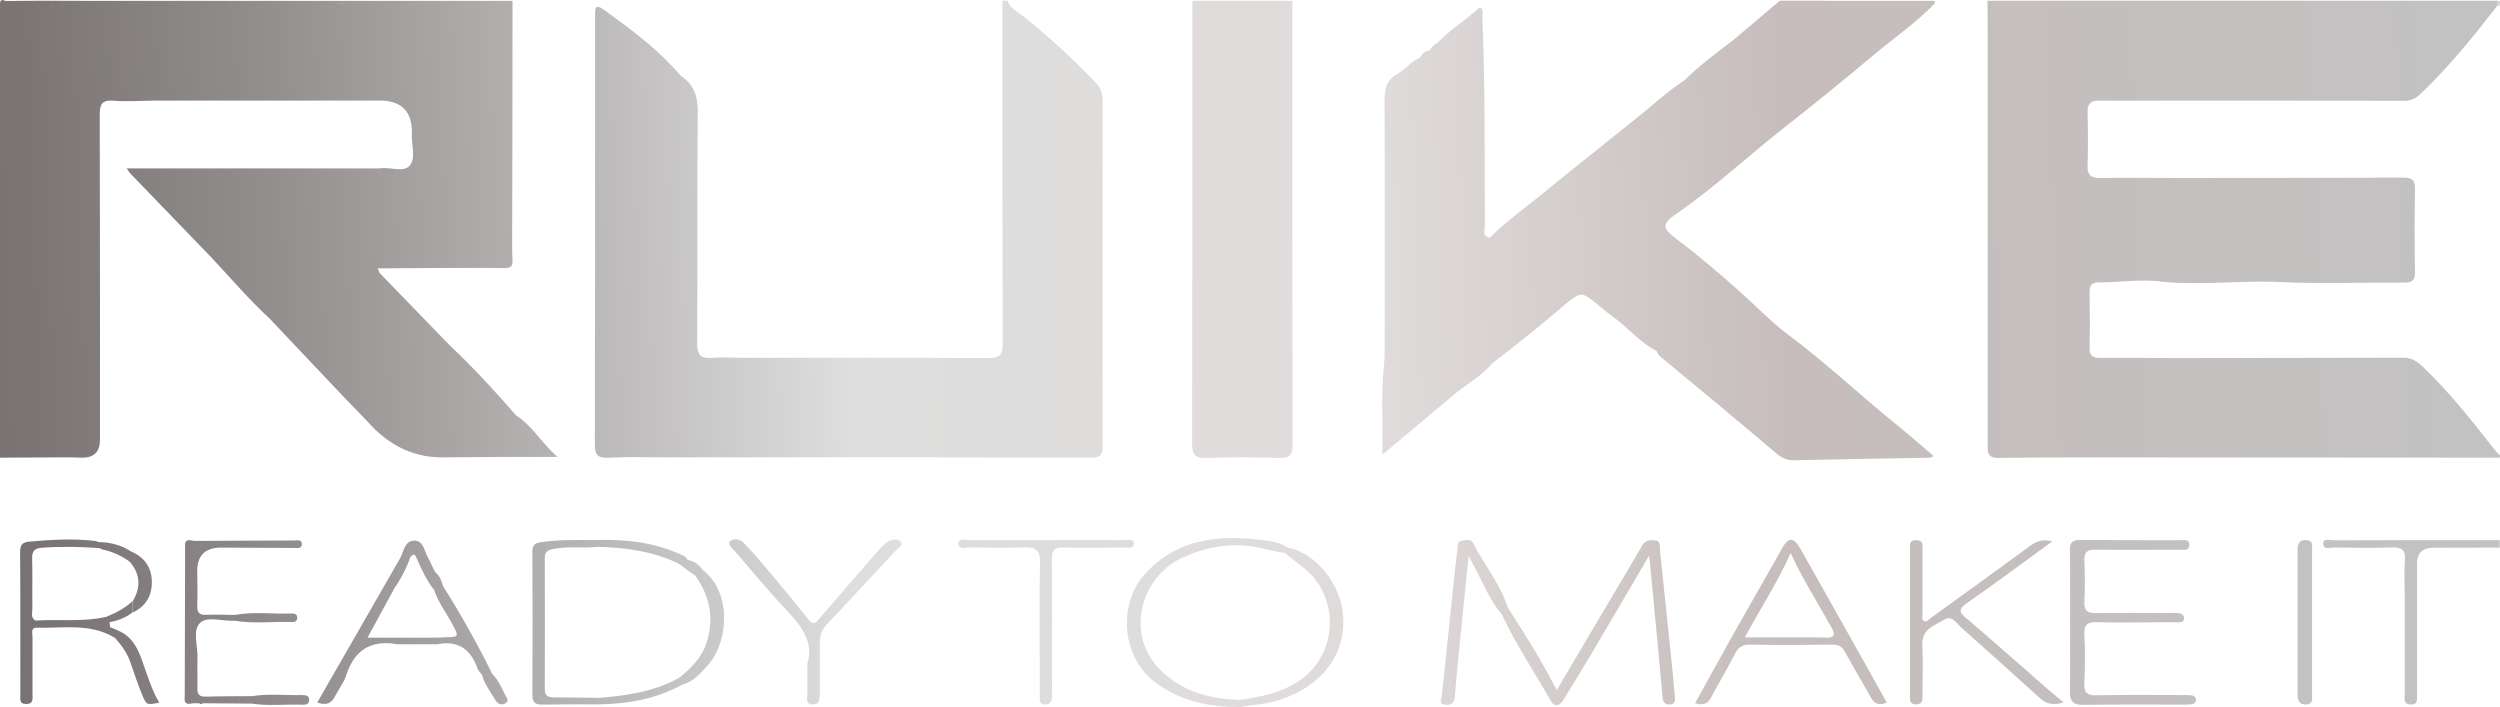
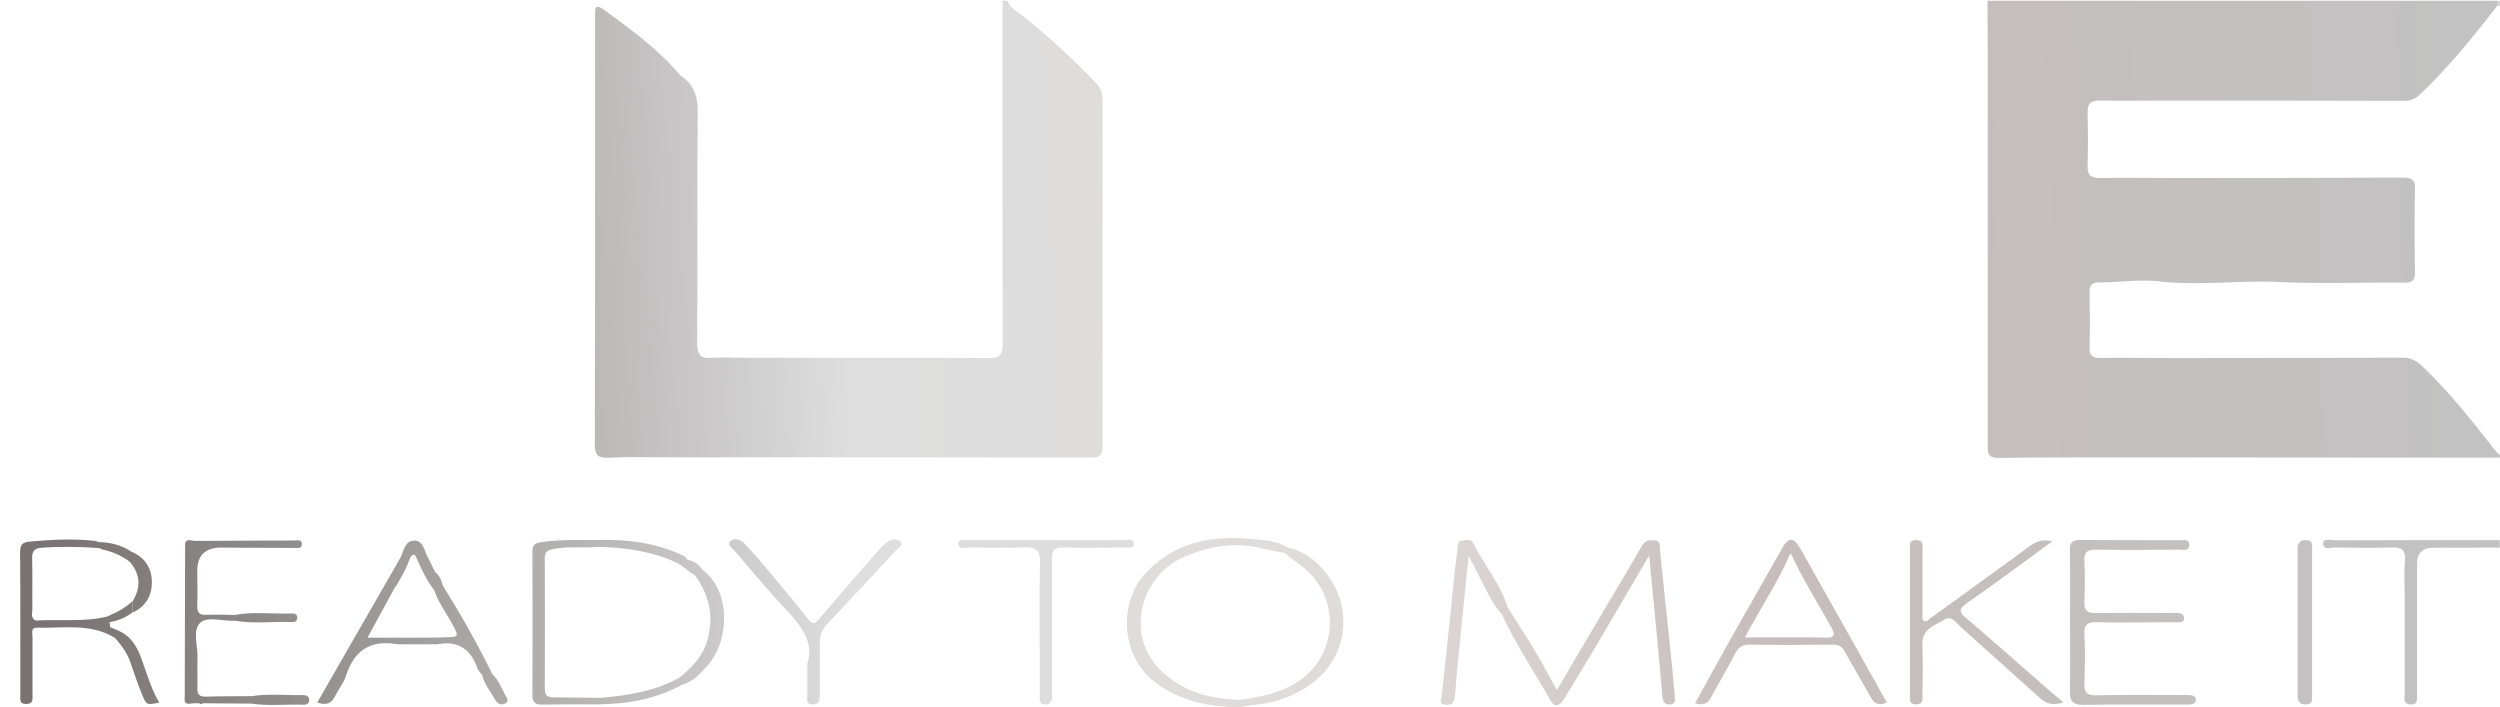
<svg xmlns="http://www.w3.org/2000/svg" xmlns:xlink="http://www.w3.org/1999/xlink" id="_图层_2" data-name="图层 2" viewBox="0 0 203.8 57.64">
  <defs>
    <style>
      .cls-1 {
        fill: url(#_未命名的渐变_23-8);
      }

      .cls-1, .cls-2, .cls-3, .cls-4, .cls-5, .cls-6, .cls-7, .cls-8, .cls-9, .cls-10, .cls-11, .cls-12, .cls-13, .cls-14, .cls-15, .cls-16, .cls-17, .cls-18, .cls-19 {
        stroke-width: 0px;
      }

      .cls-2 {
        fill: url(#_未命名的渐变_23-16);
      }

      .cls-3 {
        fill: url(#_未命名的渐变_23-11);
      }

      .cls-4 {
        fill: url(#_未命名的渐变_23-17);
      }

      .cls-5 {
        fill: url(#_未命名的渐变_23-10);
      }

      .cls-6 {
        fill: url(#_未命名的渐变_23-3);
      }

      .cls-7 {
        fill: url(#_未命名的渐变_23);
      }

      .cls-8 {
        fill: #d1d1d1;
      }

      .cls-9 {
        fill: url(#_未命名的渐变_23-2);
      }

      .cls-10 {
        fill: url(#_未命名的渐变_23-9);
      }

      .cls-11 {
        fill: url(#_未命名的渐变_23-18);
      }

      .cls-12 {
        fill: url(#_未命名的渐变_23-7);
      }

      .cls-13 {
        fill: url(#_未命名的渐变_23-5);
      }

      .cls-14 {
        fill: url(#_未命名的渐变_23-12);
      }

      .cls-15 {
        fill: url(#_未命名的渐变_23-14);
      }

      .cls-16 {
        fill: url(#_未命名的渐变_23-6);
      }

      .cls-17 {
        fill: url(#_未命名的渐变_23-15);
      }

      .cls-18 {
        fill: url(#_未命名的渐变_23-4);
      }

      .cls-19 {
        fill: url(#_未命名的渐变_23-13);
      }
    </style>
    <linearGradient id="_未命名的渐变_23" data-name="未命名的渐变 23" x1="-10.03" y1="22.18" x2="203.07" y2="15.48" gradientUnits="userSpaceOnUse">
      <stop offset="0" stop-color="#736c6c" />
      <stop offset=".06" stop-color="#7b7575" />
      <stop offset=".15" stop-color="#938e8e" />
      <stop offset=".27" stop-color="#bab7b7" />
      <stop offset=".37" stop-color="#dedede" />
      <stop offset=".58" stop-color="#dfdbda" />
      <stop offset=".73" stop-color="#c6bdbc" />
      <stop offset="1" stop-color="#c2c2c2" />
    </linearGradient>
    <linearGradient id="_未命名的渐变_23-2" data-name="未命名的渐变 23" x1="-10.06" y1="21.43" x2="203.05" y2="14.73" xlink:href="#_未命名的渐变_23" />
    <linearGradient id="_未命名的渐变_23-3" data-name="未命名的渐变 23" x1="-10.11" y1="19.66" x2="203" y2="12.96" xlink:href="#_未命名的渐变_23" />
    <linearGradient id="_未命名的渐变_23-4" data-name="未命名的渐变 23" x1="-9.99" y1="23.63" x2="203.12" y2="16.93" xlink:href="#_未命名的渐变_23" />
    <linearGradient id="_未命名的渐变_23-5" data-name="未命名的渐变 23" x1="-9.95" y1="24.75" x2="203.16" y2="18.05" xlink:href="#_未命名的渐变_23" />
    <linearGradient id="_未命名的渐变_23-6" data-name="未命名的渐变 23" x1="-6.5" y1="50.71" x2="199.04" y2="50.71" xlink:href="#_未命名的渐变_23" />
    <linearGradient id="_未命名的渐变_23-7" data-name="未命名的渐变 23" x1="-6.5" y1="50.74" x2="199.04" y2="50.74" xlink:href="#_未命名的渐变_23" />
    <linearGradient id="_未命名的渐变_23-8" data-name="未命名的渐变 23" x1="-6.5" y1="50.72" x2="199.04" y2="50.72" xlink:href="#_未命名的渐变_23" />
    <linearGradient id="_未命名的渐变_23-9" data-name="未命名的渐变 23" x1="-6.5" y1="50.73" x2="199.04" y2="50.73" xlink:href="#_未命名的渐变_23" />
    <linearGradient id="_未命名的渐变_23-10" data-name="未命名的渐变 23" x1="-6.5" y1="50.69" x2="199.04" y2="50.69" xlink:href="#_未命名的渐变_23" />
    <linearGradient id="_未命名的渐变_23-11" data-name="未命名的渐变 23" x1="-6.5" y1="50.71" x2="199.04" y2="50.71" xlink:href="#_未命名的渐变_23" />
    <linearGradient id="_未命名的渐变_23-12" data-name="未命名的渐变 23" x1="-6.5" y1="50.74" x2="199.04" y2="50.74" xlink:href="#_未命名的渐变_23" />
    <linearGradient id="_未命名的渐变_23-13" data-name="未命名的渐变 23" x1="-6.5" y1="50.75" x2="199.04" y2="50.75" xlink:href="#_未命名的渐变_23" />
    <linearGradient id="_未命名的渐变_23-14" data-name="未命名的渐变 23" x1="-6.5" y1="50.73" x2="199.04" y2="50.73" xlink:href="#_未命名的渐变_23" />
    <linearGradient id="_未命名的渐变_23-15" data-name="未命名的渐变 23" x1="-6.5" y1="50.74" x2="199.04" y2="50.74" xlink:href="#_未命名的渐变_23" />
    <linearGradient id="_未命名的渐变_23-16" data-name="未命名的渐变 23" x1="-6.5" y1="50.74" x2="199.04" y2="50.74" xlink:href="#_未命名的渐变_23" />
    <linearGradient id="_未命名的渐变_23-17" data-name="未命名的渐变 23" x1="-6.5" y1="50.68" x2="199.04" y2="50.68" xlink:href="#_未命名的渐变_23" />
    <linearGradient id="_未命名的渐变_23-18" data-name="未命名的渐变 23" x1="-6.5" y1="50.76" x2="199.04" y2="50.76" xlink:href="#_未命名的渐变_23" />
  </defs>
  <g id="_图层_1-2" data-name="图层 1">
    <g>
      <path class="cls-8" d="m203.58.46c0-.13,0-.27,0-.4.4-.03.12.28.2.41-.07,0-.14,0-.21,0Z" />
      <g>
-         <path class="cls-7" d="m97.2.06c0,.34,0,.68,0,1.02,0,11.69.01,23.38-.02,35.07,0,.95.27,1.21,1.2,1.18,1.97-.07,3.94-.06,5.9,0,.84.02,1.09-.22,1.09-1.07-.03-12.06-.02-24.13-.02-36.19h-8.15Z" />
        <path class="cls-9" d="m89.88,8.17c0-.54-.14-1-.51-1.38-1.9-1.97-3.89-3.85-6.06-5.54-.44-.34-.98-.6-1.18-1.19h-.41c0,9.31-.01,18.62.02,27.94,0,.92-.23,1.2-1.18,1.19-6.61-.04-13.22-.02-19.83-.02,0,0,0,0,0,0-.88,0-1.77-.07-2.64,0-.96.09-1.26-.22-1.26-1.22.05-6.3-.01-12.59.05-18.89.01-1.3-.38-2.22-1.42-2.92-1.79-2.11-4-3.73-6.22-5.34-.75-.54-.73-.09-.73.47,0,1.9,0,3.8,0,5.7,0,9.73.01,19.47-.02,29.2,0,.89.21,1.19,1.13,1.14,1.52-.08,3.06-.03,4.58-.03,2.04,0,4.08,0,6.12,0,9.53,0,19.07,0,28.6.02.66,0,.97-.12.97-.88-.02-9.42-.02-18.84,0-28.26Z" />
-         <path class="cls-6" d="m42.04,33.83c-1.71-1.97-3.47-3.88-5.37-5.67-1.9-1.96-3.81-3.93-5.71-5.89-.06-.13-.11-.26-.17-.39,2.03-.01,4.06-.03,6.09-.04,1.02,0,2.04,0,3.06,0,2.25.05,1.8.13,1.81-1.7.03-6.69.02-13.38.03-20.07H7.34C5.06.06,2.78.05.51.08c-.15,0-.49-.26-.51.19,1.36,0,2.72,0,4.07,0,.02.34.29.42.54.58-.25-.16-.53-.24-.54-.58-1.36,0-2.72,0-4.07,0v37.04c1.9-.01,3.8-.02,5.7-.03.34.01.68.03,1.02.03q1.43,0,1.43-1.46c0-8.82.01-17.63-.02-26.45,0-.88.15-1.27,1.14-1.19,1.11.09,2.24,0,3.36-.01,1.97,0,3.94,0,5.91,0,.95,0,1.9,0,2.85,0,2.17,0,4.35,0,6.52,0,1.09,0,2.17,0,3.26,0q2.41.11,2.41,2.59s0,.07,0,.1c-.07.9.37,2-.2,2.63-.5.56-1.6.07-2.43.21h0c-1.09,0-2.17,0-3.26,0-1.9,0-3.81,0-5.71,0-1.29,0-2.58,0-3.87,0h-7.78c.16.23.22.34.31.43,2.21,2.29,4.42,4.58,6.63,6.87,1.55,1.66,3.03,3.39,4.7,4.93,1.97,2.09,3.95,4.17,5.92,6.26.1-.1.19-.21.27-.32-.08.11-.17.21-.27.32.67.7,1.35,1.39,2.02,2.09q2.73,3.14,6.53,2.97c1.42,0,2.85-.02,4.27-.03h4.74c-1.32-1.15-2.07-2.58-3.44-3.42ZM12.92,2.58c.14-.76.26-1.52.11-2.3-1.18,0-2.35,0-3.53-.02,1.18.02,2.35.01,3.53.02.14.78.03,1.54-.11,2.3ZM18.2.26c.18-.01.37-.02.54.01h0c-.18-.03-.36-.03-.54-.01Zm.54.08c.01.16.1.3.19.45-.09-.14-.18-.28-.19-.45Zm8.34-.06s.09,0,.13,0c-.04,0-.09,0-.13,0Zm.92.88c0,.17,0,.33.05.5-.04-.17-.05-.33-.05-.5Zm.09-.73c0-.05.02-.11.03-.16-.25-.05-.51,0-.77,0,.26-.02.52-.06.77,0,0,.05-.02.11-.03.16Z" />
-         <path class="cls-18" d="m148.76.06h-3.67c-1.29,1.09-2.58,2.18-3.87,3.27-1.35,1.01-2.7,2.03-3.91,3.22-1.3.84-2.44,1.9-3.64,2.87-2.55,2.05-5.12,4.07-7.65,6.15-1.53,1.26-3.17,2.41-4.58,3.81-.65-.11-.39-.64-.39-.98-.03-5.69.03-11.37-.21-17.06-.01-.24.15-.54-.2-.75-1.11,1.03-2.43,1.8-3.47,2.92-.28.13-.48.34-.63.6-.39.04-.61.3-.8.6-.73.3-1.2.98-1.87,1.35-.88.5-1,1.2-1,2.12.03,6.84.01,13.68.01,20.52,0,.44-.04.87-.08,1.31-.22,2.24-.06,4.48-.11,7.06,1.53-1.28,2.8-2.36,4.08-3.43.49-.41.99-.81,1.47-1.23,1.1-.99,2.47-1.65,3.43-2.82,2-1.5,3.93-3.09,5.84-4.7,1.39-1.17,1.41-1.15,2.85.03.34.28.67.58,1.03.83,1.27.89,2.25,2.15,3.66,2.86.11.35.39.54.65.75,3.04,2.52,6.09,5.04,9.11,7.6.44.38.86.57,1.45.56,3.69-.08,7.38-.14,11.08-.21.08,0,.16-.07.29-.13-1.02-.87-1.98-1.72-2.97-2.52-2.99-2.41-5.78-5.06-8.87-7.36-1.48-1.11-2.8-2.51-4.21-3.75-1.59-1.41-3.22-2.8-4.92-4.07-1.11-.83-1.23-1.2-.08-2,3.13-2.14,5.89-4.74,8.86-7.07,2.5-1.96,4.97-3.97,7.4-6.01,1.63-1.36,3.39-2.57,4.87-4.11,0-.07.01-.15.02-.22h-8.97Z" />
        <path class="cls-13" d="m203.37,36.67c-1.84-2.35-3.68-4.69-5.84-6.75-.45-.43-.91-.77-1.59-.76-6.21.02-12.43.02-18.64.03-2.03,0-4.06-.04-6.08-.01-.65,0-.9-.18-.88-.86.04-1.48.03-2.97,0-4.46-.01-.6.16-.84.8-.84,1.71.01,3.42-.3,5.14-.05,3.17.31,6.35-.13,9.53.02,3.38.16,6.78.02,10.17.05.65,0,.9-.17.89-.85-.04-2.27-.04-4.54,0-6.81.01-.74-.27-.9-.95-.9-6.07.03-12.14.02-18.21.03-2.17,0-4.33-.03-6.5,0-.73,0-1.05-.2-1.03-.97.04-1.45.04-2.91,0-4.36-.02-.77.29-.99,1.02-.98,1.76.03,3.52,0,5.28,0,6.51,0,13.01,0,19.52.02.56,0,.95-.21,1.34-.58,2.3-2.2,4.3-4.67,6.25-7.18,0-.13,0-.27,0-.4h-41.57c0,1.22.02,2.44.02,3.66,0,10.82,0,21.64,0,32.46,0,.64-.08,1.16.9,1.15,4.38-.06,8.76-.04,13.14-.04,9.24,0,18.48.01,27.71.02v-.2c-.14-.14-.29-.27-.41-.43Z" />
      </g>
      <g>
        <path class="cls-16" d="m190.24,44.04c-.3,0-.84-.18-.85.26-.01.57.57.32.88.33,1.56.03,3.12.05,4.68,0,.82-.03,1.17.17,1.1,1.06-.08.91-.02,1.83-.02,2.74,0,2.71,0,5.42,0,8.13,0,.38-.14.88.53.87.6-.01.45-.47.48-.81.01-.17,0-.34,0-.51,0-3.39,0-6.78,0-10.17q0-1.29,1.34-1.29c1.8,0,3.6,0,5.4-.01v-.61c-4.51,0-9.03,0-13.54.02Z" />
        <path class="cls-12" d="m178.63,56.68c-.23-.03-.47-.02-.71-.02-2.34,0-4.68-.03-7.03.02-.78.02-1-.25-.97-.99.05-1.32.07-2.65,0-3.96-.05-.85.28-1.03,1.05-1.01,1.59.05,3.19.01,4.79.01.58,0,1.15,0,1.73,0,.23,0,.53.03.55-.3.02-.35-.26-.44-.55-.46-.24-.02-.47,0-.71,0-1.97,0-3.94-.02-5.91.01-.69.01-.98-.17-.95-.91.05-1.12.05-2.24,0-3.35-.04-.74.27-.92.95-.91,2.27.03,4.55.02,6.82,0,.31,0,.77.14.78-.38,0-.53-.47-.38-.77-.39-2.72-.01-5.43,0-8.15-.02-.63,0-.82.22-.81.83.03,1.93.01,3.86.01,5.8,0,1.9.03,3.8-.01,5.69-.02.83.24,1.13,1.1,1.12,2.75-.04,5.5-.02,8.25-.02.17,0,.34,0,.51-.02.22-.02.4-.12.41-.36.01-.25-.17-.36-.39-.38Z" />
        <path class="cls-1" d="m145.19,44.86c-1.36,2.41-2.75,4.82-4.11,7.23-.97,1.73-1.92,3.47-2.9,5.24.68.2,1.04.04,1.33-.51.61-1.17,1.3-2.29,1.9-3.47.28-.54.58-.81,1.24-.8,2.24.04,4.48.03,6.71,0,.5,0,.8.13,1.04.59.67,1.25,1.42,2.46,2.1,3.7.29.53.66.72,1.31.43-2.34-4.18-4.66-8.33-7-12.47-.62-1.09-1.01-1.05-1.63.05Zm3.63,7.11c-2.13-.03-4.26-.01-6.58-.01,1.27-2.38,2.67-4.46,3.73-6.88,1.01,2.19,2.24,4.1,3.34,6.09.33.6.25.82-.48.81Z" />
        <path class="cls-10" d="m160.35,50.46c-.6-.51-.77-.77.01-1.31,2.3-1.59,4.54-3.27,6.95-5.02-.81-.2-1.31,0-1.8.36-2.7,1.98-5.42,3.94-8.13,5.9-.16.11-.28.34-.51.24-.23-.11-.15-.36-.15-.55,0-1.73,0-3.46,0-5.19,0-.38.13-.87-.54-.86-.59.01-.48.46-.48.81,0,3.93,0,7.86,0,11.79,0,.36-.08.79.5.79.58,0,.52-.41.52-.78,0-1.36.06-2.71-.01-4.07-.07-1.32,1.04-1.58,1.81-2.07.59-.38,1,.33,1.39.68,2.15,1.91,4.29,3.84,6.42,5.76.48.43,1,.59,1.9.32-.51-.42-.87-.71-1.23-1.02-2.22-1.94-4.41-3.89-6.65-5.8Z" />
        <path class="cls-5" d="m72.45,44.11c-.34.21-.63.51-.9.82-1.6,1.83-3.19,3.67-4.77,5.52-.29.34-.49.53-.85.08-1.16-1.45-2.34-2.88-3.53-4.3-.56-.67-1.15-1.33-1.76-1.97-.32-.34-.85-.39-1.11-.14-.28.27.17.57.38.81,1.32,1.53,2.61,3.11,4,4.58,1.32,1.4,2.49,2.79,1.91,4.56,0,1.05-.02,1.76,0,2.47.01.33-.19.84.39.88.66.04.62-.49.62-.93,0-1.36.02-2.71,0-4.07-.01-.62.18-1.11.6-1.55,1.88-1.99,3.75-4,5.61-6.01.19-.2.63-.4.37-.71-.21-.24-.67-.2-.96-.02Z" />
        <path class="cls-3" d="m92.44,44.32c0-.43-.46-.29-.74-.29-2.14-.01-4.27,0-6.41,0-2.1,0-4.21,0-6.31,0-.3,0-.84-.18-.85.27,0,.57.57.32.88.32,1.49.03,2.99.06,4.48,0,.96-.04,1.31.24,1.29,1.25-.06,2.67-.02,5.35-.02,8.03,0,.98,0,1.96,0,2.95,0,.28.01.57.39.58.37.02.58-.17.6-.53.02-.27.01-.54.01-.81,0-3.49.02-6.98-.01-10.47,0-.74.18-1.02.96-.99,1.66.05,3.32.02,4.98,0,.27,0,.73.13.72-.31Z" />
        <path class="cls-14" d="m136.33,54.53c-.33-3.22-.67-6.44-1.01-9.66-.04-.34.12-.8-.48-.83-.44-.03-.76.05-1.01.49-1.06,1.85-2.17,3.67-3.25,5.51-1.21,2.05-2.42,4.1-3.67,6.21-.6-1.09-1.13-2.11-1.72-3.09-.74-1.24-1.53-2.44-2.29-3.66-.61-1.93-1.92-3.48-2.82-5.24-.17-.34-.62-.24-.94-.18-.36.07-.29.4-.32.66-.06.54-.14,1.07-.2,1.6-.36,3.45-.71,6.9-1.08,10.35-.03.32-.31.69.27.76.49.06.75-.15.79-.68.12-1.48.27-2.95.41-4.43.23-2.29.46-4.58.71-7.02.26.49.47.87.66,1.25.63,1.23,1.18,2.5,2.08,3.57,1.12,2.43,2.64,4.64,3.94,6.97.32.57.75.46,1.08-.1.73-1.22,1.49-2.42,2.21-3.64,1.56-2.64,3.11-5.29,4.75-8.08.23,2.4.45,4.63.66,6.86.15,1.55.28,3.09.42,4.64.03.39.17.66.61.64.46-.02.42-.37.4-.67-.06-.74-.13-1.48-.2-2.22Z" />
        <path class="cls-19" d="m104.96,44.63c-.86-.55-1.85-.58-2.81-.68-3.41-.34-6.55.24-8.92,2.96-2,2.3-1.95,6.7,1.15,8.87,2.03,1.42,4.29,1.87,6.7,1.86h0c.4-.06.79-.14,1.19-.18,3.56-.31,7.66-2.8,7.2-7.48-.23-2.35-2.16-4.89-4.51-5.35Zm1.05,10.79c-1.49,1.07-3.19,1.37-4.93,1.64h0c-2.35-.08-4.47-.59-6.31-2.27-3.16-2.91-1.79-7.69,1.49-9.26,2.21-1.06,4.5-1.39,6.9-.77.52.14,1.06.22,1.58.32.67.6,1.46,1.05,2.1,1.72,2.39,2.51,2.01,6.6-.82,8.63Z" />
        <path class="cls-15" d="m188.01,44.03c-.54-.03-.71.27-.71.75,0,3.96,0,7.91,0,11.87,0,.47.14.79.69.78.59-.02.49-.45.49-.81,0-1.96,0-3.92,0-5.88,0-1.96,0-3.92,0-5.88,0-.34.13-.79-.46-.83Z" />
        <path class="cls-17" d="m57.27,46.46c-.28-.46-.71-.72-1.23-.83-.09-.18-.22-.31-.42-.37-2.2-1.03-4.53-1.31-6.92-1.24-1.52.01-3.03-.05-4.55.17-.56.08-.75.24-.75.79.02,3.88.02,7.77,0,11.65,0,.63.23.82.83.81,1.49-.03,2.98-.02,4.46-.02.04-.11.08-.21.11-.32-.04.11-.08.21-.11.32,2.43-.02,4.77-.42,6.93-1.61.91-.23,1.48-.92,2.06-1.56,1.82-2.02,1.92-6.09-.42-7.8Zm.39,5.75c-.36,1.29-1.25,2.19-2.24,3.01-2.03,1.15-4.26,1.48-6.53,1.67,0,0,0,0,0,0-1.25-.01-2.51-.04-3.76-.04-.51,0-.72-.17-.72-.71.02-3.55.01-7.1,0-10.65,0-.47.19-.62.63-.72,1.21-.28,2.43-.05,3.64-.19,0,0,0,0,0,0,2.2.04,4.34.33,6.38,1.24.61.27,1.01.77,1.58,1.06.04,0,.08,0,.12,0-.04,0-.08.01-.12,0,1.19,1.61,1.57,3.38,1.02,5.33Z" />
        <path class="cls-2" d="m24.69,56.66c-1.39.04-2.78-.13-4.16.09-1.25.01-2.49,0-3.74.04-.52.01-.72-.16-.7-.69.03-.81-.02-1.62.01-2.42.05-.99-.44-2.27.21-2.9.6-.58,1.87-.11,2.84-.18,1.54.27,3.09.05,4.63.11.21,0,.42-.03.45-.3.03-.32-.19-.41-.45-.4-1.54.06-3.09-.17-4.63.12-.78,0-1.55-.05-2.33-.01-.59.03-.76-.2-.74-.76.04-.94,0-1.89,0-2.83q0-1.82,1.83-1.89c2.03.01,4.05.02,6.08.03.25,0,.62.08.62-.31,0-.4-.38-.31-.62-.3-2.23,0-4.45.02-6.68.03-.21,0-.41,0-.62,0-.13,0-.27,0-.4,0-.14,0-.28,0-.42,0-.27,0-.59-.21-.78.16-.01,4.16-.02,8.32-.03,12.48,0,.27-.12.66.39.65.09-.02.18-.03.27-.05.17,0,.35,0,.52,0,.1.1.19.1.29,0,1.33.01,2.65.02,3.98.03,1.38.21,2.77.04,4.16.09.24,0,.5-.02.53-.34.03-.38-.23-.45-.53-.44Z" />
        <path class="cls-4" d="m9.57,51.37c-.2-.08-.39-.16-.59-.24-.02-.14-.03-.28-.05-.41.68-.12,1.32-.36,1.87-.8,0-.3-.02-.59-.02-.89-.54.48-1.14.85-1.81,1.12-.1.04-.2.09-.29.13-1.85.43-3.74.2-5.61.3-.03.05-.07.07-.1.07.03,0,.07-.02.1-.07-.07,0-.14,0-.21,0-.39-.27-.21-.68-.22-1.02-.02-1.35.02-2.7-.02-4.04-.02-.62.23-.83.81-.87,1.55-.11,3.1-.08,4.65.03.1.04.19.08.29.12.8.17,1.54.5,2.2.99.9,1.03.92,2.12.23,3.25,0,.3.02.59.02.89,1.06-.49,1.57-1.37,1.56-2.49-.01-1.17-.6-2.03-1.71-2.49-.79-.53-1.68-.74-2.62-.76-.09-.03-.18-.06-.27-.09-1.79-.21-3.58-.11-5.37.05-.61.06-.77.28-.77.88.03,3.86.01,7.72.02,11.58,0,.35-.12.79.49.78.59-.01.5-.42.5-.79,0-1.56,0-3.12,0-4.67,0-.29-.18-.78.38-.76,2.14.06,4.36-.4,6.35.84.52.59.98,1.2,1.24,1.96.31.9.61,1.79.97,2.67.35.85.38.84,1.39.64-.68-1.16-1.02-2.43-1.48-3.66-.36-.98-.88-1.82-1.91-2.23Z" />
        <path class="cls-11" d="m40.16,55.01c-1.2-2.46-2.54-4.84-4-7.16-.02-.06-.05-.11-.08-.17-.11-.4-.26-.76-.59-1.03-.23-.39-.39-.83-.61-1.21-.29-.51-.35-1.38-1.12-1.37-.76.02-.84.84-1.11,1.38-2.25,3.92-4.51,7.84-6.79,11.82.76.26,1.16.07,1.45-.51.29-.58.72-1.1.91-1.7.67-2.09,2.04-2.92,4.18-2.54,0-.09,0-.18,0-.28,0,.09,0,.18,0,.28,1.09,0,2.17,0,3.26,0,1.71-.34,2.73.43,3.28,2.01.06.18.24.32.36.48.18.77.7,1.37,1.07,2.04.19.35.52.48.85.27.33-.21.05-.49-.06-.71-.28-.57-.54-1.16-.99-1.63Zm-3.99-3.05c-.3,0-.61.02-.91.02-.95,0-1.9,0-2.86,0h0c-.76,0-1.53,0-2.44,0,.8-1.48,1.52-2.79,2.24-4.11.05-.06.09-.13.14-.19.44-.71.84-1.44,1.1-2.24h0c.32-.44.44-.14.56.15.39.89.8,1.76,1.4,2.52,0,0,0,0,0,0,.31.97.94,1.79,1.42,2.67.63,1.17.63,1.16-.65,1.17Z" />
      </g>
    </g>
  </g>
</svg>